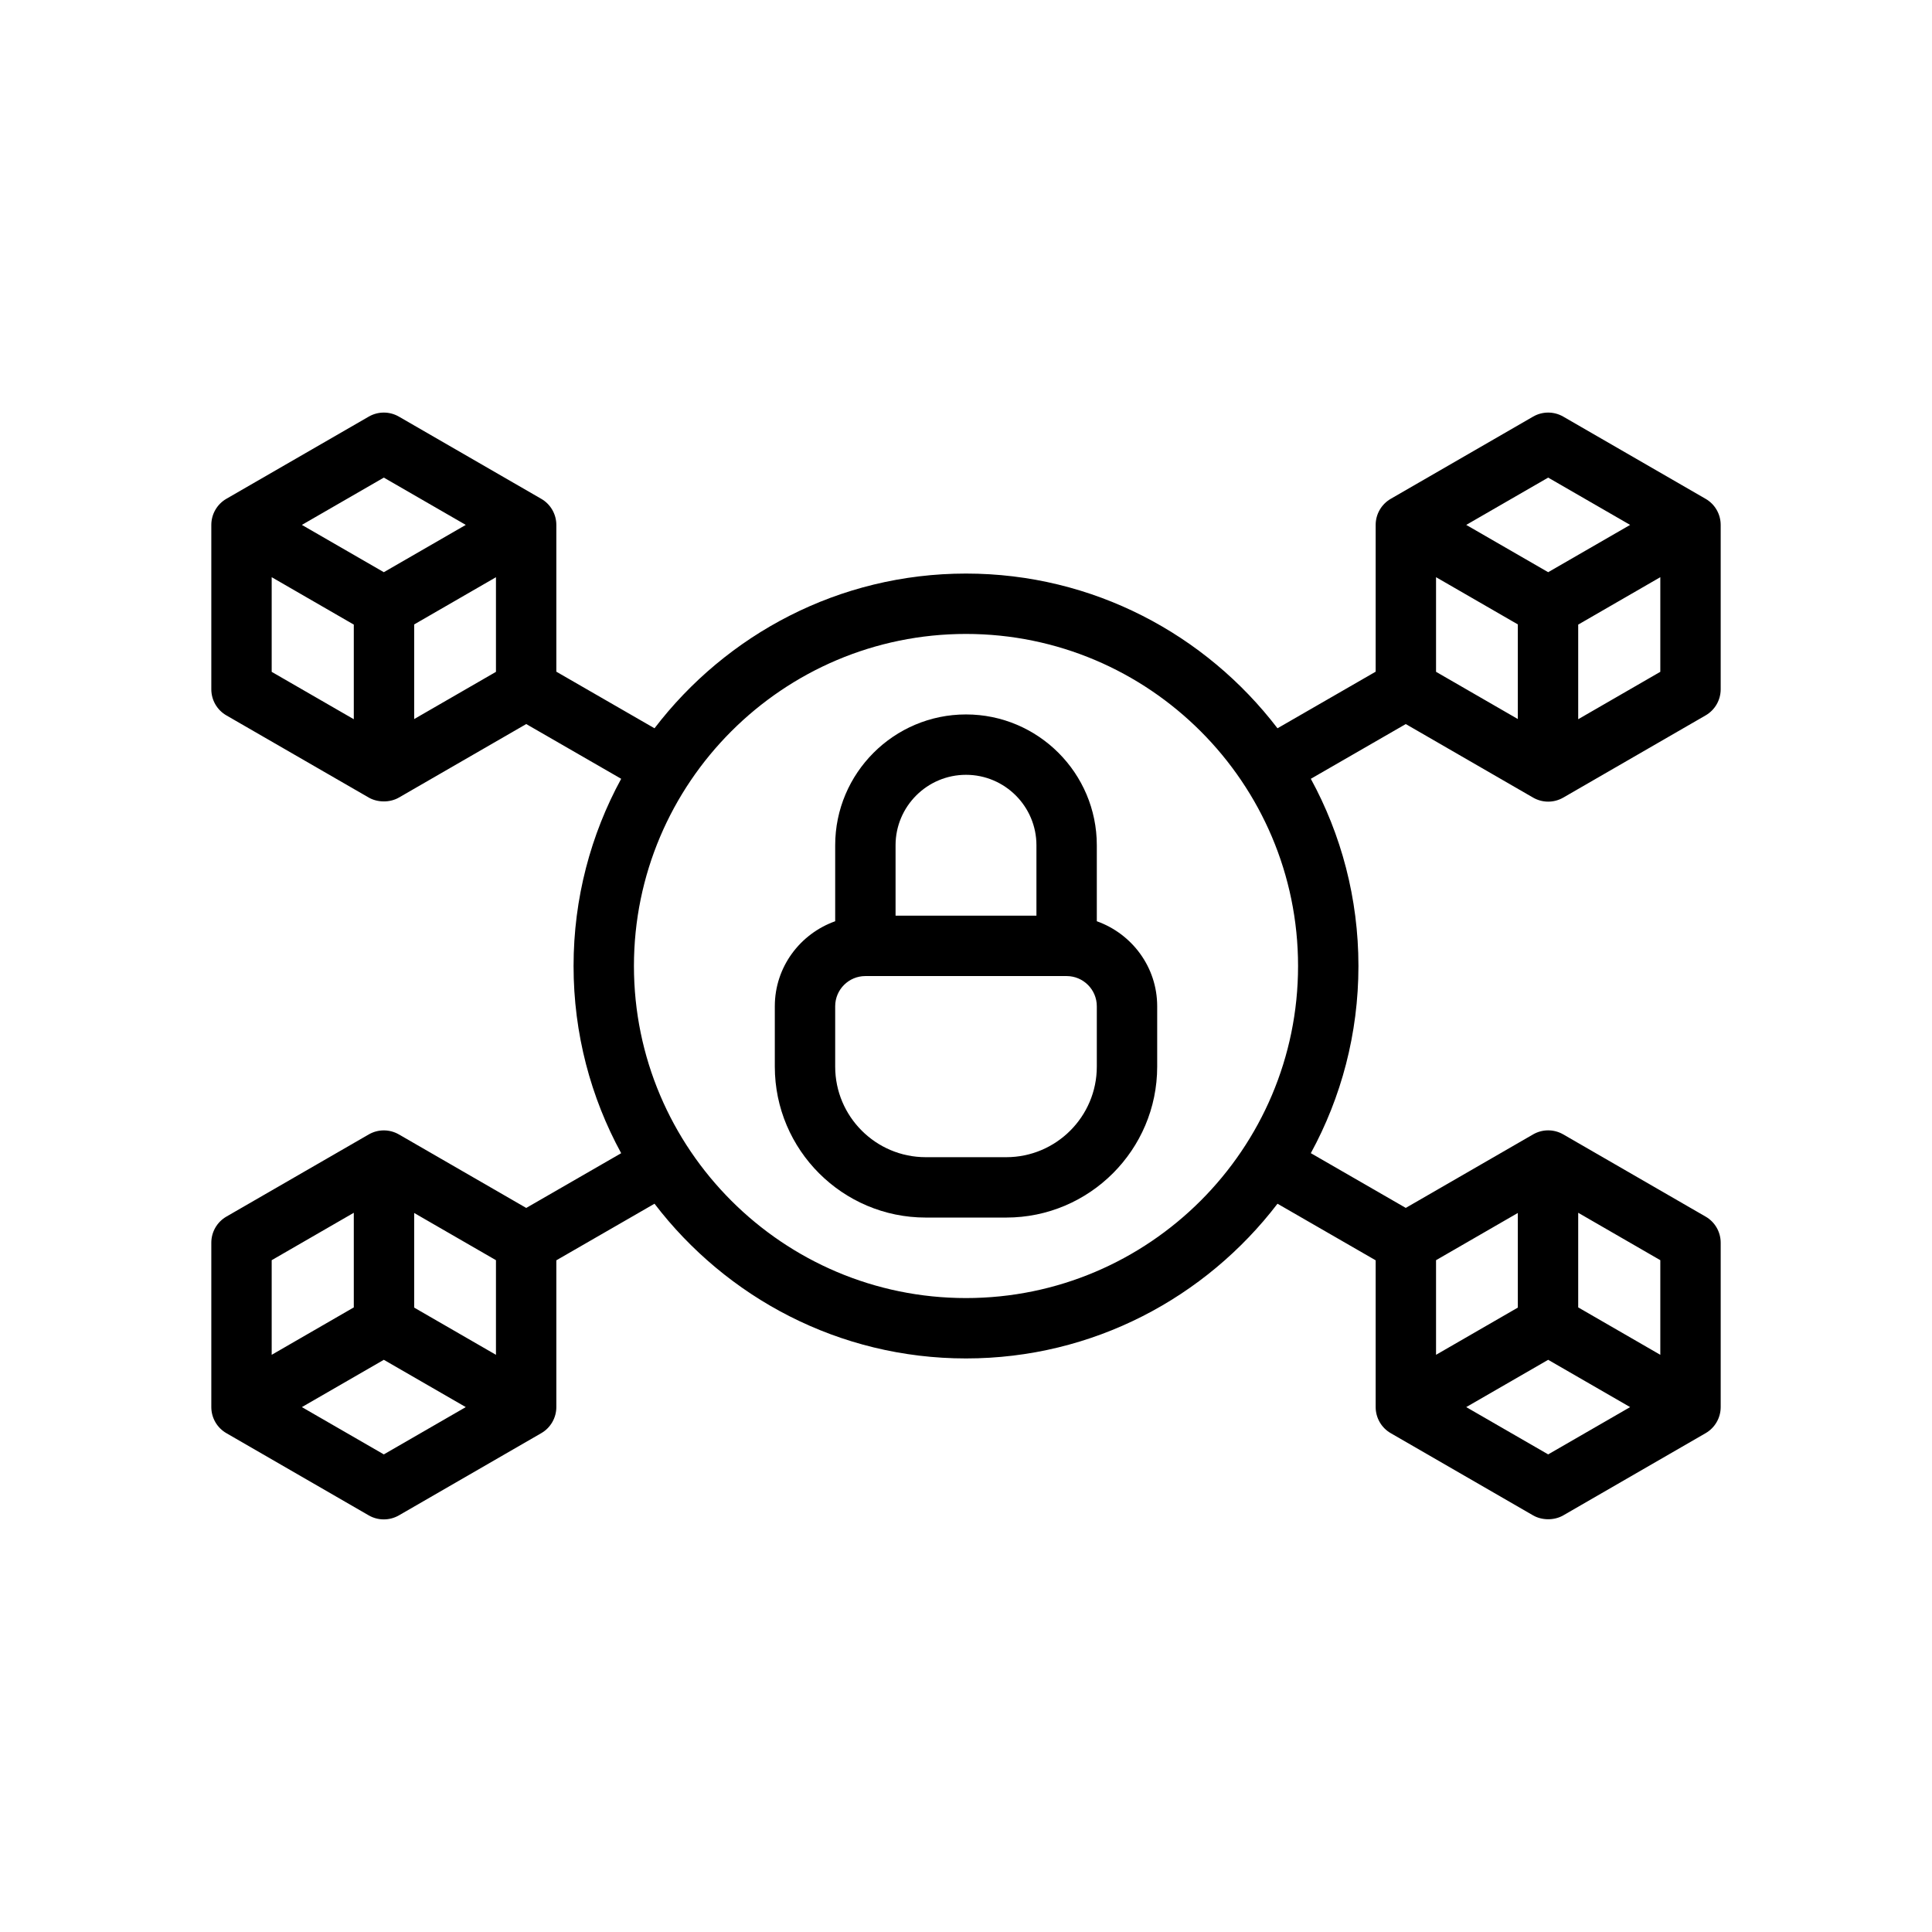
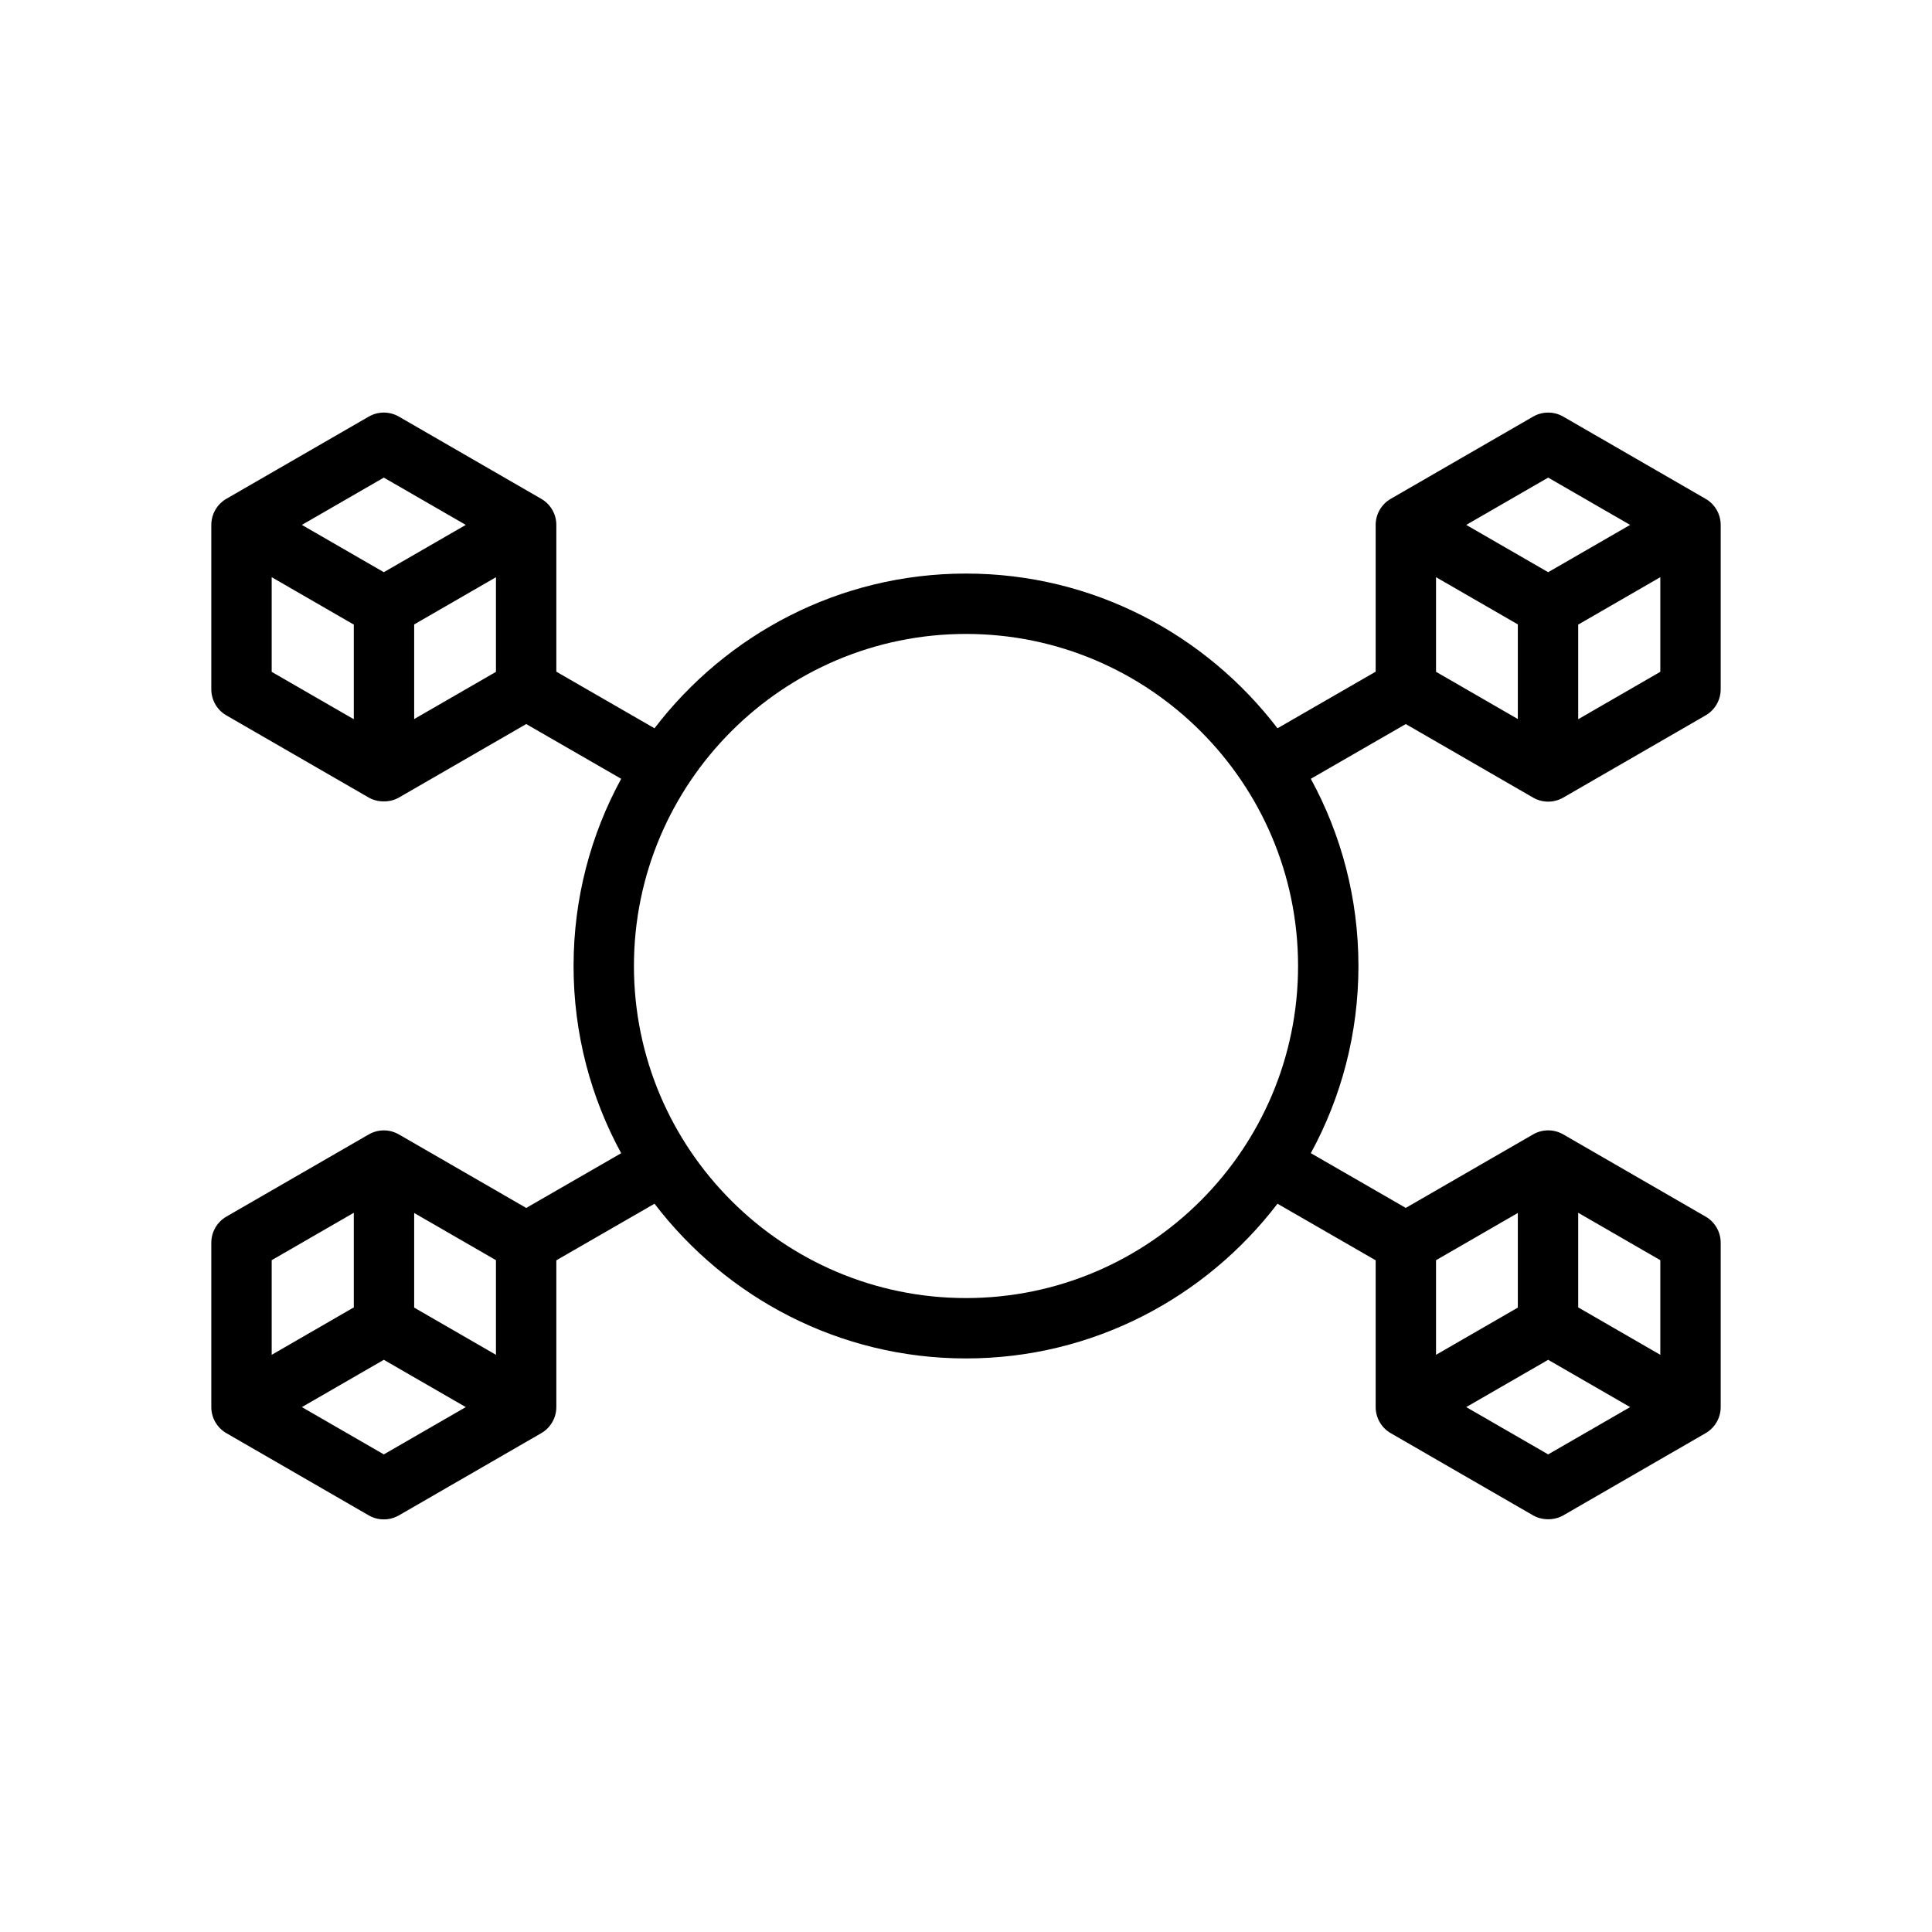
<svg xmlns="http://www.w3.org/2000/svg" version="1.1" id="Outline" x="0px" y="0px" viewBox="0 0 48 48" enable-background="new 0 0 48 48" xml:space="preserve">
  <g>
-     <path d="M27.25,22.888V21c0-1.792-1.458-3.25-3.25-3.25s-3.25,1.458-3.25,3.25v1.888   c-0.871,0.311-1.5,1.135-1.5,2.112v1.5c0,2.068,1.683,3.75,3.75,3.75h2c2.067,0,3.75-1.682,3.75-3.75v-1.5   C28.75,24.024,28.121,23.199,27.25,22.888z M24,19.25c0.965,0,1.75,0.785,1.75,1.75v1.75h-3.5v-1.75   C22.25,20.035,23.035,19.25,24,19.25z M27.25,26.5c0,1.241-1.01,2.25-2.25,2.25h-2   c-1.24,0-2.25-1.009-2.25-2.25v-1.5c0-0.414,0.337-0.75,0.75-0.75h5c0.413,0,0.75,0.336,0.75,0.75V26.5z" />
    <path d="M38.089,19.816c0.233,0.134,0.518,0.134,0.75-0l3.536-2.042   c0.232-0.134,0.375-0.381,0.375-0.649V13.042c0-0.268-0.143-0.516-0.375-0.649l-3.536-2.042   c-0.232-0.134-0.518-0.134-0.75,0l-3.536,2.042c-0.232,0.134-0.375,0.381-0.375,0.649v3.646l-2.439,1.406   C29.956,15.763,27.155,14.25,24,14.25s-5.956,1.513-7.739,3.844l-2.439-1.406V13.042   c0-0.268-0.143-0.516-0.375-0.649l-3.536-2.042c-0.232-0.134-0.518-0.134-0.75,0L5.625,12.392   C5.393,12.526,5.25,12.774,5.25,13.042v4.083c0,0.268,0.143,0.516,0.375,0.649   c0,0,3.521,2.033,3.536,2.041c0.213,0.123,0.519,0.133,0.75,0l3.163-1.826l2.359,1.36   C14.679,20.732,14.25,22.317,14.25,24s0.429,3.268,1.183,4.651l-2.359,1.36l-3.163-1.826   c-0.232-0.134-0.518-0.134-0.75,0L5.625,30.226c-0.232,0.134-0.375,0.381-0.375,0.649v4.083   c0,0.268,0.143,0.516,0.375,0.649c0,0,3.536,2.042,3.536,2.042c0.232,0.134,0.518,0.133,0.75-0   l3.536-2.042c0.232-0.134,0.375-0.381,0.375-0.649v-3.646l2.439-1.406   C18.044,32.237,20.845,33.75,24,33.75s5.956-1.513,7.739-3.844l2.439,1.406v3.646   c0,0.268,0.143,0.516,0.375,0.649c0,0,3.528,2.037,3.536,2.042c0.214,0.124,0.519,0.133,0.75,0   l3.536-2.042c0.232-0.134,0.375-0.381,0.375-0.649v-4.083c0-0.268-0.143-0.516-0.375-0.649l-3.536-2.042   c-0.232-0.134-0.518-0.134-0.75,0l-3.163,1.826l-2.359-1.36C33.321,27.268,33.75,25.683,33.75,24   s-0.429-3.268-1.183-4.651l2.359-1.36C34.925,17.989,38.089,19.816,38.089,19.816z M9.536,11.866   l2.036,1.175l-2.036,1.175l-2.036-1.175L9.536,11.866z M6.75,14.34l2.04,1.178v2.351L6.75,16.692   V14.34z M10.29,17.865v-2.351l2.032-1.173v2.351L10.29,17.865z M12.322,33.66l-2.032-1.173v-2.351   l2.032,1.173V33.66z M8.79,30.131v2.351L6.75,33.66v-2.351L8.79,30.131z M9.536,36.134l-2.036-1.175   l2.036-1.175l2.036,1.175L9.536,36.134z M38.464,36.134l-2.036-1.175l2.036-1.175l2.036,1.175   L38.464,36.134z M41.25,33.66l-2.04-1.178v-2.351L41.25,31.309V33.66z M37.71,30.136v2.351   l-2.032,1.173v-2.351L37.71,30.136z M24,32.25c-4.549,0-8.25-3.701-8.25-8.25s3.701-8.25,8.25-8.25   s8.25,3.701,8.25,8.25S28.549,32.25,24,32.25z M35.678,14.34l2.032,1.173v2.351l-2.032-1.173V14.34z    M39.21,17.869v-2.351l2.04-1.178v2.351L39.21,17.869z M38.464,11.866l2.036,1.175l-2.036,1.175   l-2.036-1.175L38.464,11.866z" />
  </g>
</svg>